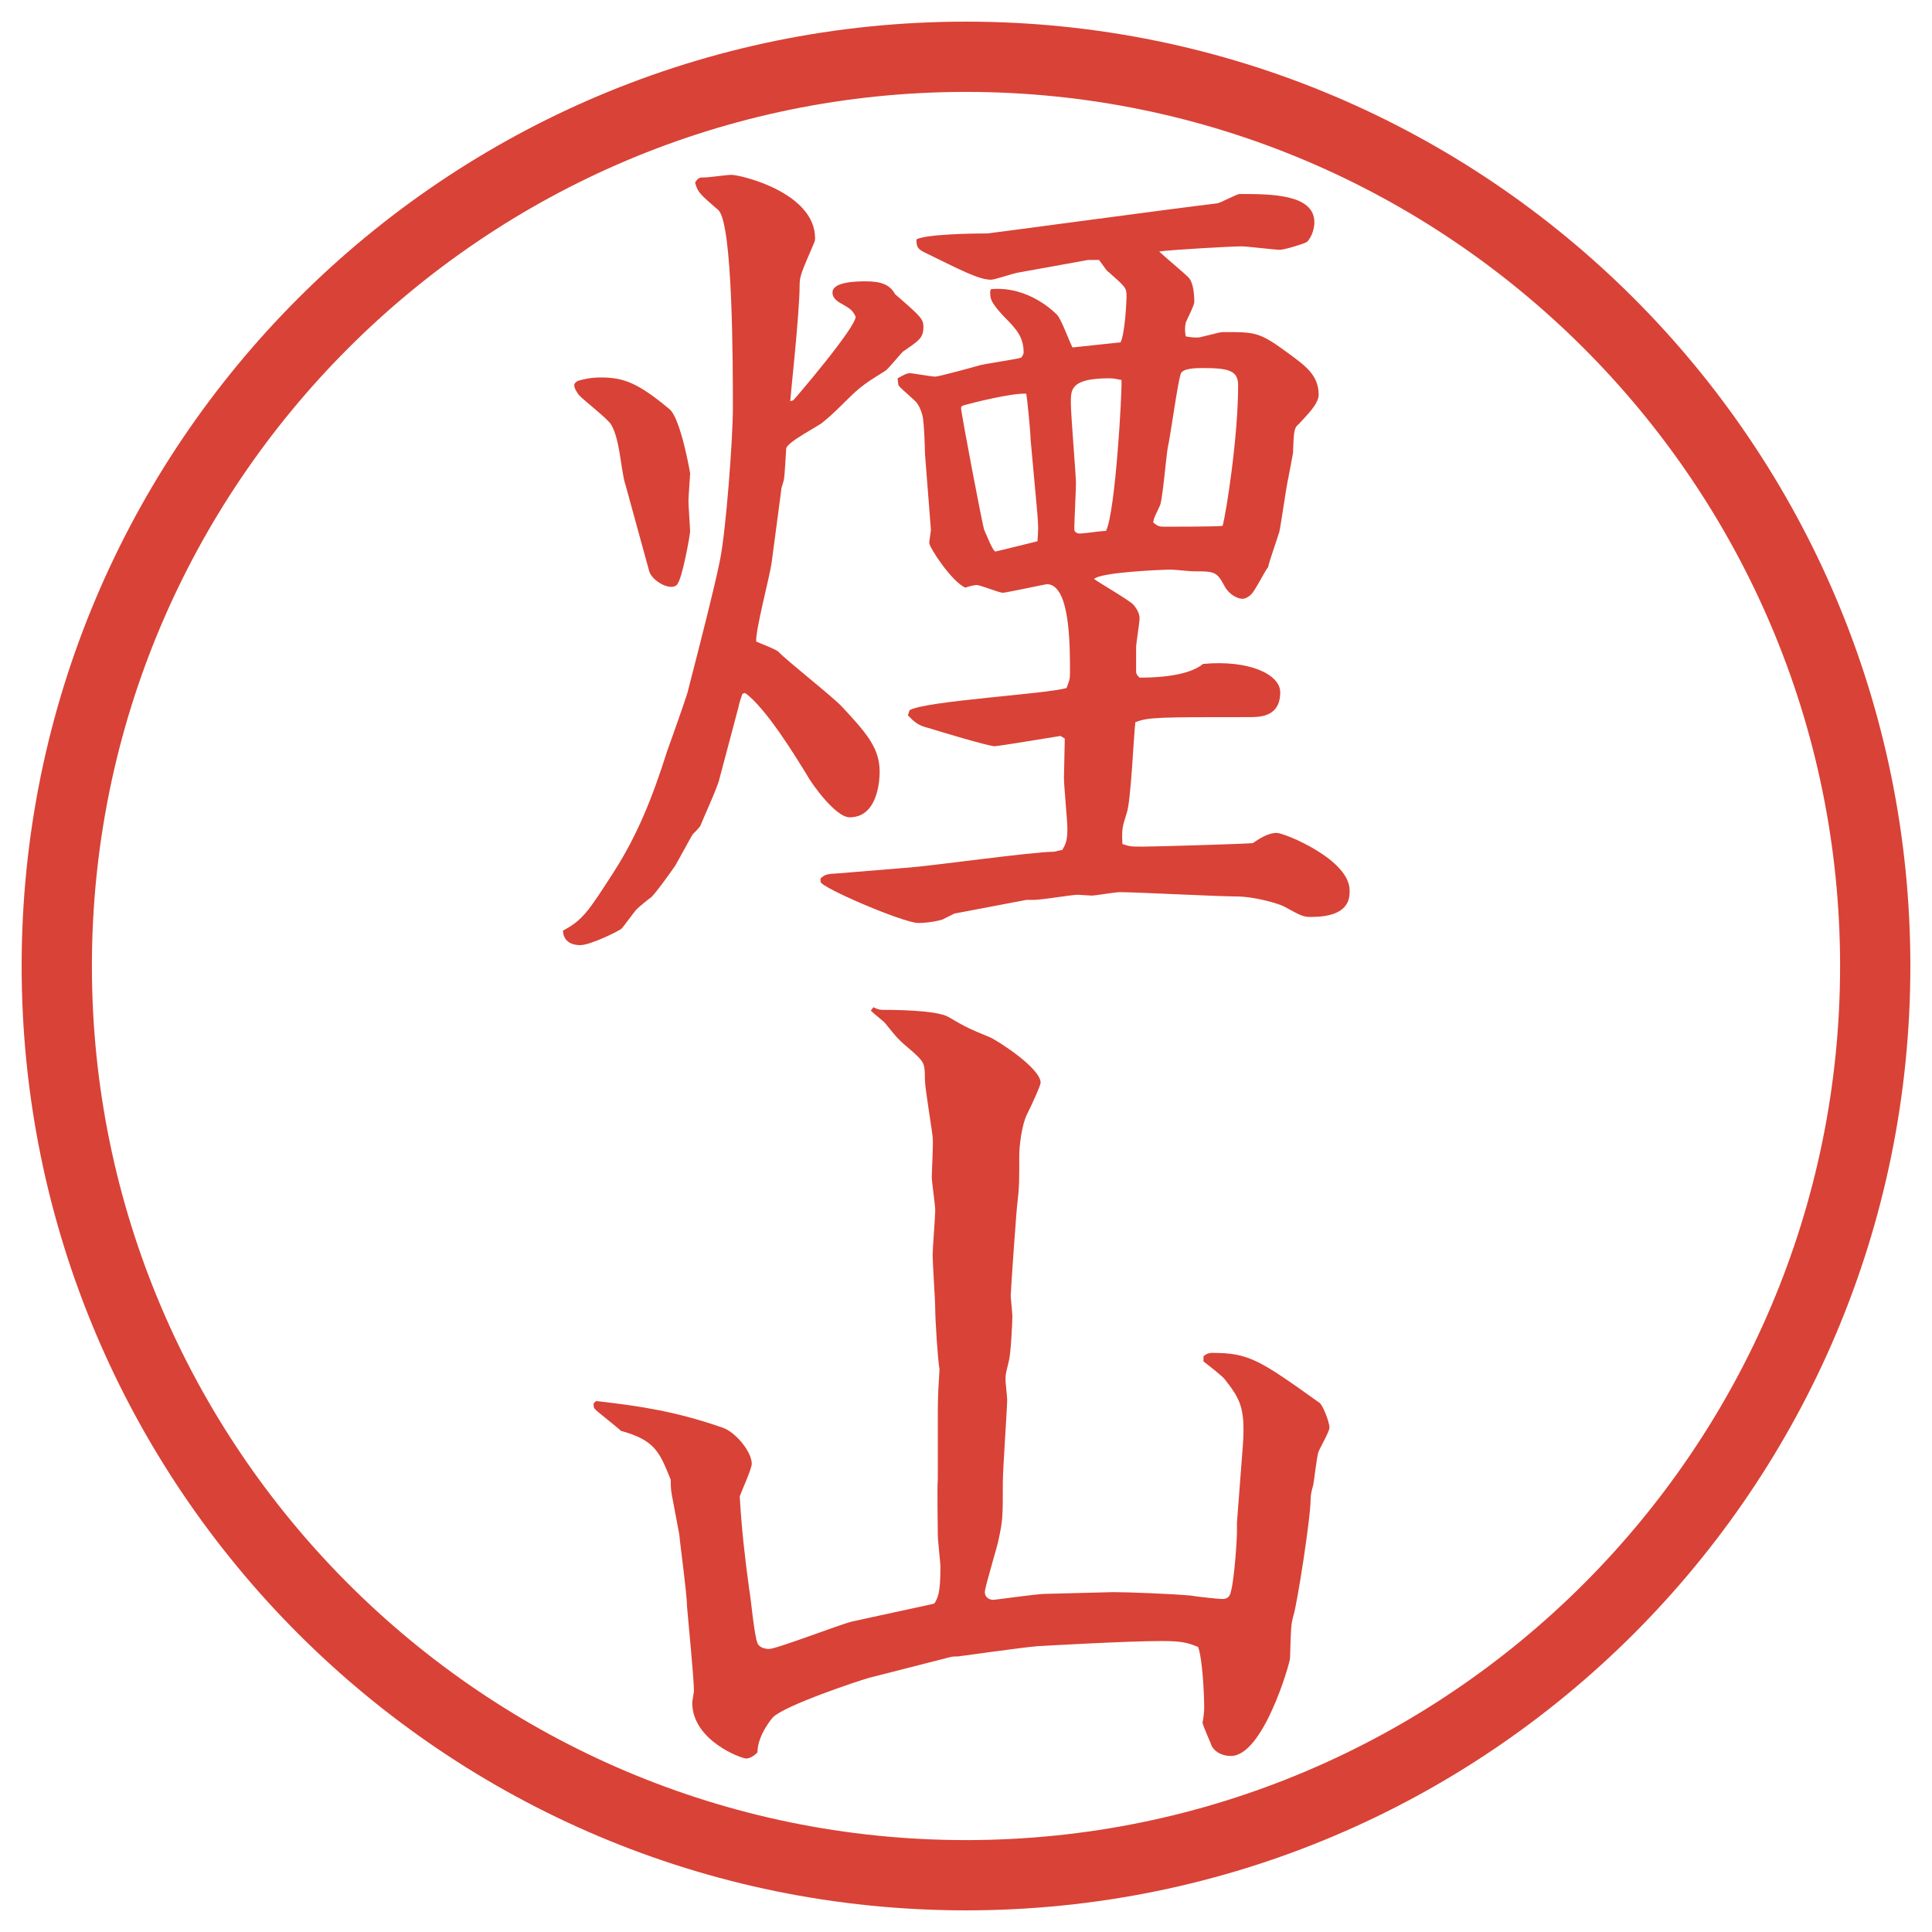
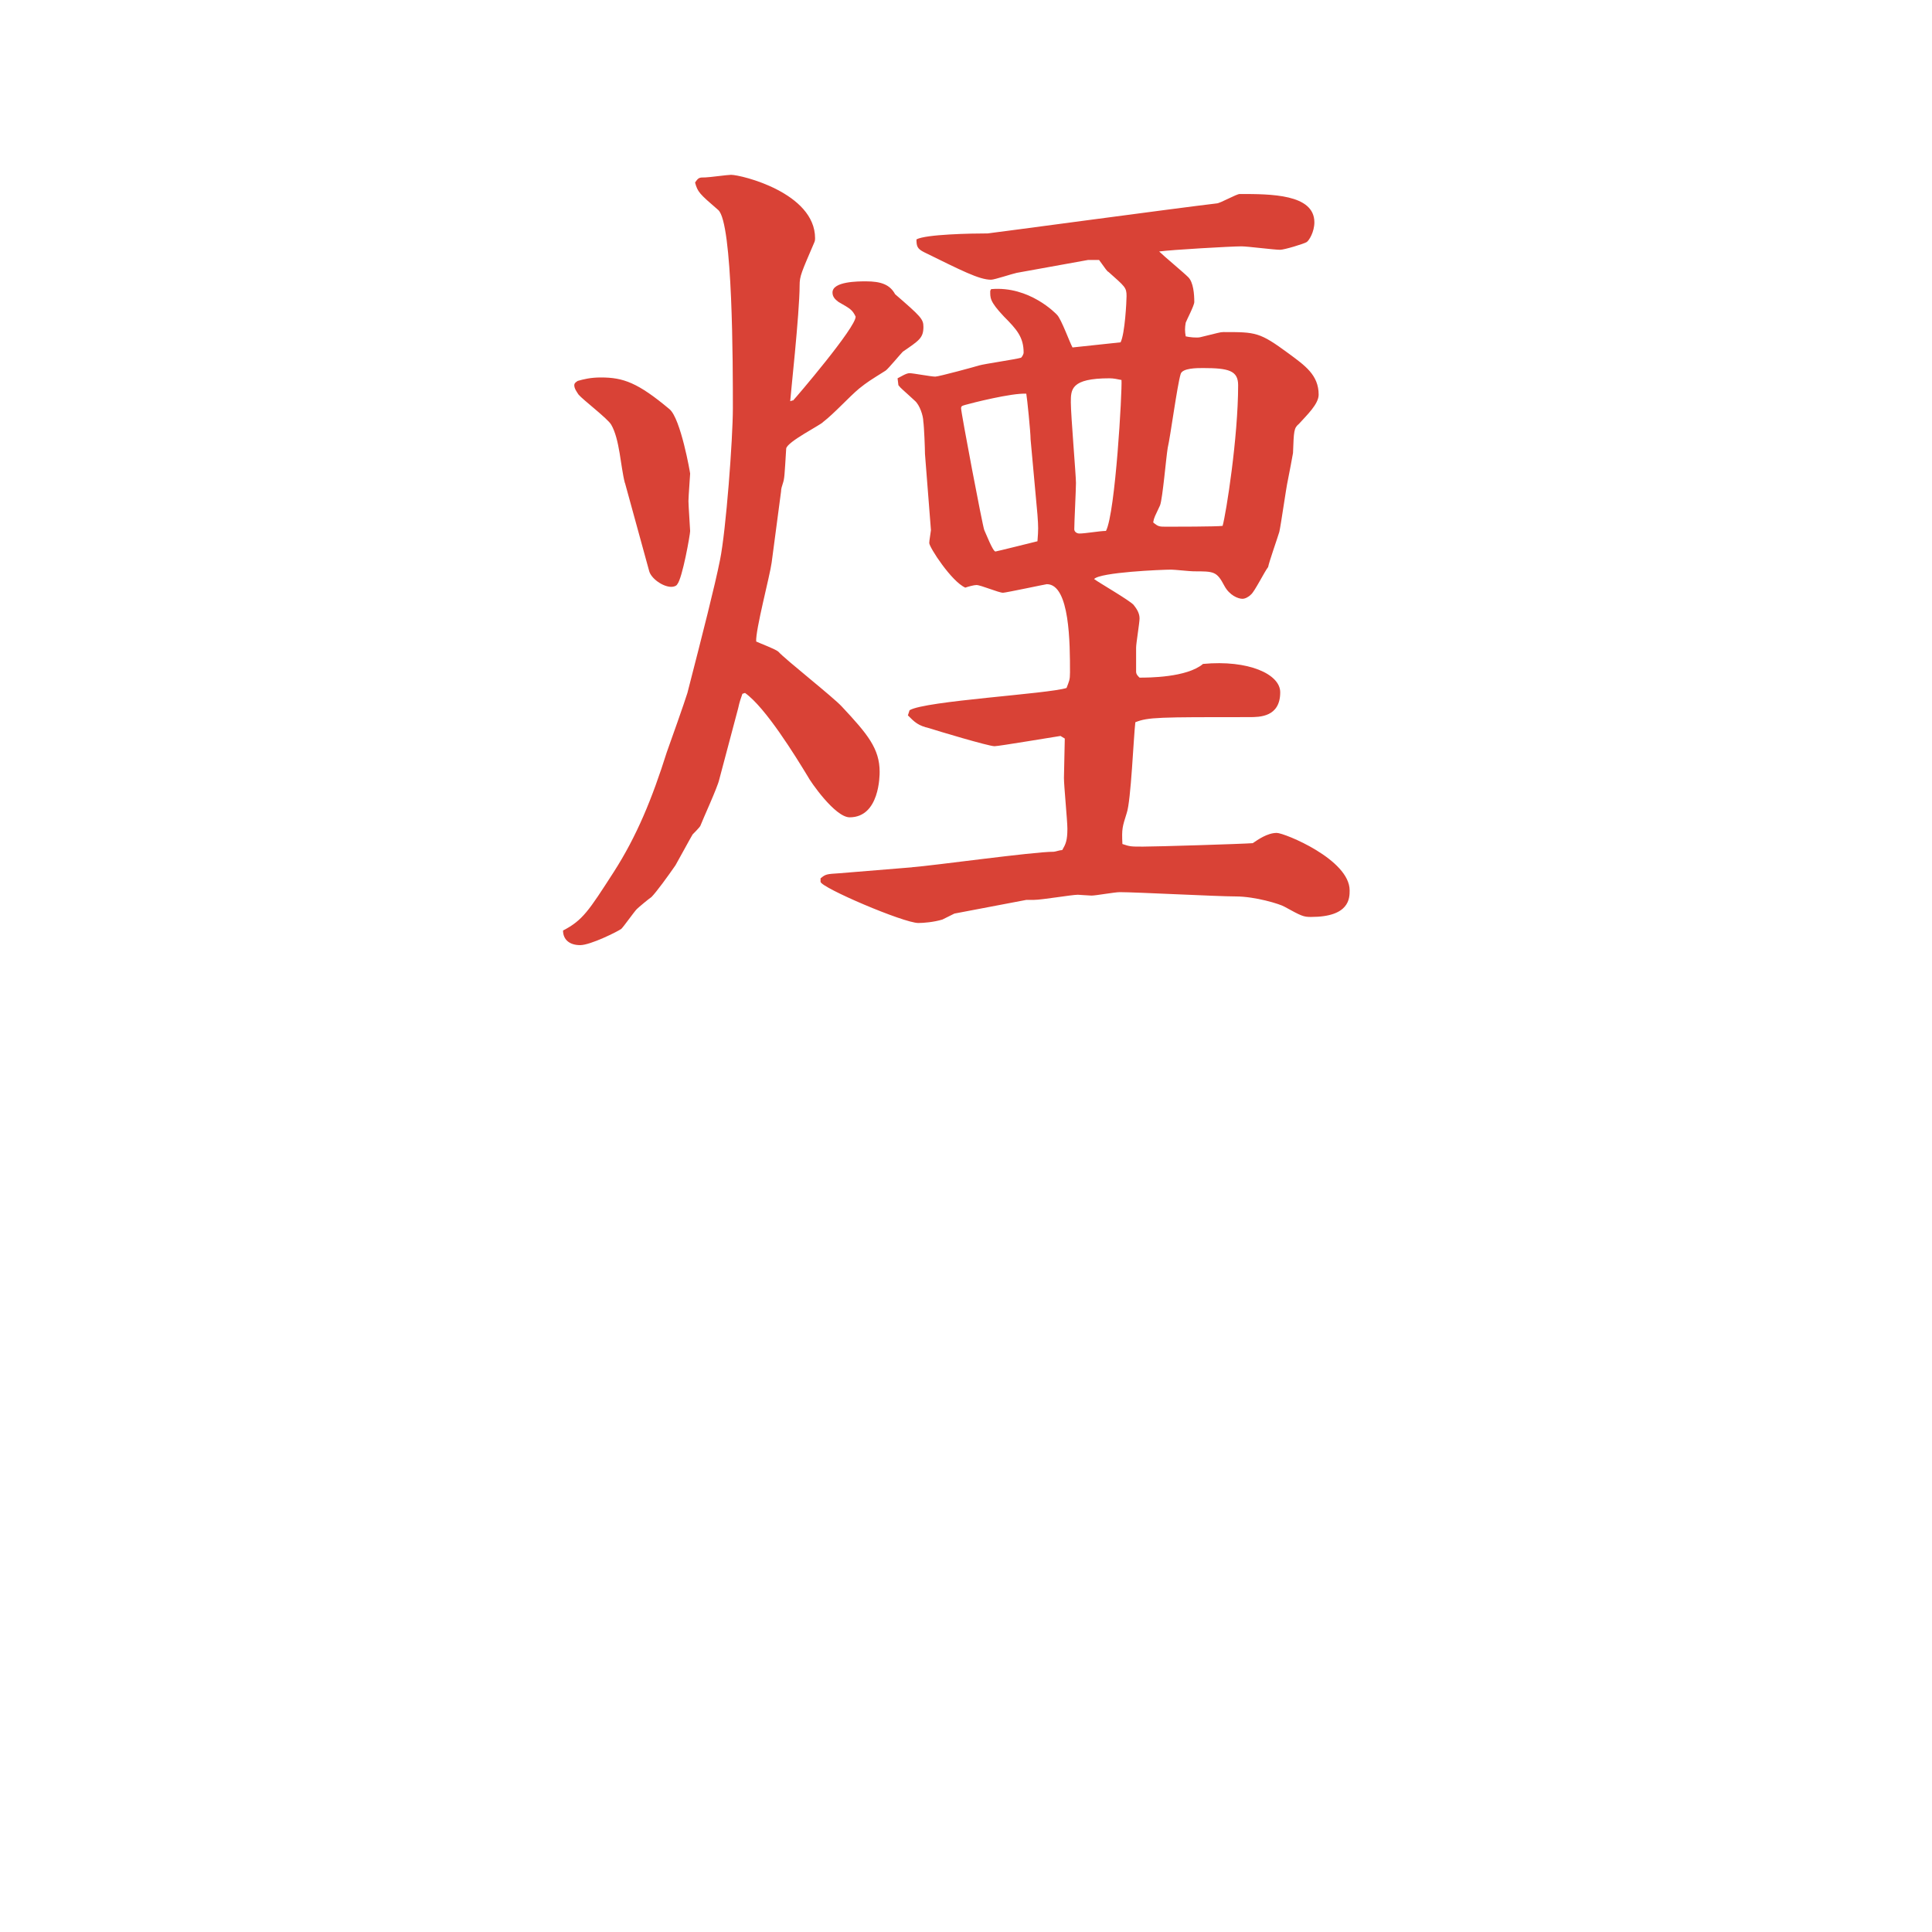
<svg xmlns="http://www.w3.org/2000/svg" version="1.1" viewBox="0 0 27.496 27.496">
  <g>
    <g id="_レイヤー_1" data-name="レイヤー_1">
      <g id="_楕円形_1" data-name="楕円形_1">
-         <path d="M13.748,1.308c6.859,0,12.44,5.581,12.44,12.44s-5.581,12.44-12.44,12.44S1.308,20.607,1.308,13.748,6.889,1.308,13.748,1.308M13.748.308C6.325.308.308,6.325.308,13.748s6.017,13.44,13.44,13.44,13.44-6.017,13.44-13.44S21.171.308,13.748.308h0Z" fill="#d94236" />
-       </g>
+         </g>
      <g>
        <path d="M11.286,5.701c.037-.037.903-1.05.891-1.196-.049-.098-.073-.11-.244-.208-.049-.037-.085-.073-.085-.134,0-.159.366-.159.476-.159.22,0,.342.049.415.183.366.317.403.354.403.464,0,.159-.061.195-.293.354-.037.037-.208.244-.244.269-.232.146-.256.159-.378.256-.146.122-.354.354-.513.476-.024.037-.513.281-.525.378-.024.391-.024.427-.049.5-.012.037-.024.073-.024.11l-.134,1.013c-.024.183-.232.964-.22,1.123.049.024.281.11.317.146.098.11.781.647.903.781.366.391.537.598.537.928,0,.049,0,.647-.427.647-.208,0-.562-.513-.598-.586-.171-.281-.598-.977-.891-1.184l-.037.012c-.024.073-.037.098-.061.208l-.269,1.013c-.024.11-.232.562-.269.659-.012.024-.098.11-.11.122-.037.061-.208.378-.244.439-.11.159-.269.378-.342.452-.037.024-.183.146-.208.171-.037.037-.183.244-.22.281-.049.037-.439.232-.586.232-.159,0-.244-.085-.244-.208.281-.146.366-.281.72-.83.33-.513.549-1.05.757-1.709.049-.134.256-.72.293-.842.22-.854.391-1.526.464-1.892.085-.415.183-1.721.183-2.161,0-.61,0-2.637-.208-2.82-.269-.232-.293-.256-.33-.391.049-.073.061-.073.146-.073.049,0,.317-.037.366-.037.146,0,1.196.256,1.196.903,0,.012,0,.037-.012.061-.183.427-.208.476-.208.61,0,.391-.134,1.611-.134,1.648l.037-.012ZM8.893,6.873c-.061-.232-.073-.623-.195-.83-.049-.085-.403-.354-.464-.427-.024-.037-.061-.085-.061-.134,0-.024.012-.037.049-.061.085-.024.183-.049.33-.049.317,0,.525.073.977.452.159.134.293.903.293.916,0,.024-.024.33-.024.391s.024.403.024.427c0,.049-.11.671-.183.757-.012.024-.049.037-.085.037-.122,0-.293-.122-.317-.232l-.342-1.245ZM12.982,12.342c.317-.024,1.721-.22,2.014-.22.024,0,.085-.024.122-.024.049-.085.073-.134.073-.305,0-.11-.049-.61-.049-.72,0-.085.012-.488.012-.562l-.061-.037c-.086.012-.878.146-.939.146-.085,0-.818-.22-.928-.256-.159-.037-.208-.085-.305-.183l.024-.073c.22-.134,1.978-.232,2.234-.317.036-.098.049-.11.049-.22,0-.403,0-1.257-.33-1.257-.012,0-.586.122-.623.122-.061,0-.317-.11-.378-.11-.037,0-.122.024-.159.037-.195-.085-.513-.574-.513-.635,0-.012,0-.024.024-.183l-.085-1.086c0-.073-.012-.391-.024-.464,0-.073-.049-.232-.122-.293-.171-.159-.195-.171-.232-.22l-.012-.098c.049-.024.122-.073.171-.073s.305.049.366.049c.049,0,.586-.146.623-.159.085-.024.513-.085.598-.11.013-.012.036-.049.036-.073,0-.22-.098-.33-.28-.513-.208-.22-.195-.269-.195-.366l.012-.024c.549-.049.928.354.939.366.061.061.184.403.22.464l.684-.073c.062-.122.085-.586.085-.659,0-.122-.023-.134-.256-.342-.024-.012-.037-.037-.135-.171h-.158l-1.013.183c-.061.012-.317.098-.366.098-.171,0-.427-.134-.952-.391-.098-.049-.11-.085-.11-.183.134-.073.781-.085,1.013-.085.024,0,2.734-.366,3.259-.427.049,0,.28-.134.329-.134.439,0,1.062,0,1.062.403,0,.134-.073.256-.109.281-.037.024-.318.11-.379.11-.086,0-.464-.049-.549-.049-.146,0-1.002.049-1.172.073.061.061.354.305.414.366.074.073.086.244.086.354,0,.049-.109.256-.122.293-.013.073-.013.122,0,.195.049.012.159.024.208.012.256-.061.28-.073.329-.073.464,0,.513,0,.928.305.231.171.427.305.427.586,0,.134-.17.293-.28.415-.073.061-.073.098-.085.415,0,.012-.062.33-.074.391-.023.098-.098.635-.121.732-.025.085-.146.427-.159.5-.049.061-.195.354-.244.391-.036.037-.085.061-.122.061-.061,0-.184-.049-.256-.183-.11-.208-.146-.208-.439-.208-.049,0-.27-.024-.318-.024-.134,0-1.013.037-1.098.134.085.061.488.293.561.366.049.061.086.122.086.195,0,.061-.049.354-.049.415v.342c0,.037.024.061.049.085.122,0,.672,0,.903-.195.647-.061,1.099.146,1.099.403,0,.354-.293.354-.439.354-1.294,0-1.44,0-1.623.073-.025.208-.062,1.123-.123,1.294-.061.195-.072.22-.061.439.109.037.122.037.293.037.195,0,1.392-.037,1.562-.049.073-.049.207-.146.342-.146.109,0,1.037.378,1.037.818,0,.11,0,.378-.549.378-.109,0-.135-.012-.379-.146-.061-.037-.414-.146-.695-.146-.256,0-1.416-.061-1.648-.061-.072,0-.342.049-.402.049-.024,0-.184-.012-.195-.012-.086,0-.512.073-.623.073h-.109l-1.025.195-.171.085c-.122.037-.269.049-.342.049-.208,0-1.379-.5-1.392-.586v-.049c.073-.061.085-.061.269-.073l1.038-.085ZM14.667,6.25c0-.098-.049-.586-.061-.647-.207-.012-.781.134-.867.159-.037.012-.061.012-.061.049,0,.061.305,1.672.33,1.733.024.049.122.305.159.305.012,0,.549-.134.598-.146.013-.171.013-.195,0-.378l-.098-1.074ZM15.961,5.408c-.062-.012-.11-.024-.172-.024-.549,0-.549.159-.549.342s.073,1.038.073,1.147c0,.098-.024.562-.024.659,0,.037.037.061.073.061.085,0,.293-.037.378-.037.135-.256.232-2.002.221-2.148ZM16.607,7.496c.073,0,.721,0,.793-.012.049-.171.221-1.257.221-2.002,0-.208-.135-.244-.501-.244-.085,0-.293,0-.317.085-.049.159-.146.891-.184,1.05-.023.134-.072.72-.109.818-.073.159-.086.171-.098.244.073.061.086.061.195.061Z" fill="#d94236" />
-         <path d="M8.49,19.94c.635.073,1.123.146,1.794.378.183.062.415.342.415.514,0,.072-.146.391-.171.463.024.439.073.879.134,1.318.024.123.073.684.122.781.024.049.098.074.159.074.11,0,.989-.342,1.184-.391l1.123-.244.049-.013c.049-.085.085-.146.085-.513,0-.073-.037-.379-.037-.451,0-.123-.012-.684,0-.807v-.988c0-.195.012-.379.024-.574-.024-.121-.061-.707-.061-.854,0-.123-.037-.66-.037-.77,0-.098.037-.549.037-.635s-.049-.402-.049-.477c0-.085.024-.488.012-.573-.012-.122-.11-.696-.11-.817,0-.232-.012-.244-.171-.391-.22-.184-.22-.195-.391-.403,0-.012-.171-.146-.208-.183l.037-.049c.049.024.085.037.122.037.122,0,.757,0,.94.098.269.159.305.171.598.293.11.049.72.439.72.647,0,.036-.121.305-.195.451-.072.146-.109.439-.109.586,0,.391,0,.439-.024.646-.013.074-.098,1.282-.098,1.355,0,.012.024.244.024.281,0,.109-.024.549-.049.635-.037.158-.049.183-.049.268,0,.049.024.244.024.293,0,.11-.062.989-.062,1.172,0,.488,0,.537-.061.818-.024.122-.195.672-.195.744,0,.062.049.11.122.11.024,0,.622-.085.732-.085l.976-.025c.208,0,.843.025,1.099.049.073.013.391.049.451.049.086,0,.11-.049.123-.109.049-.184.085-.732.085-.842v-.135l.085-1.111c.037-.537-.049-.658-.256-.928-.037-.049-.256-.219-.305-.256v-.073c.036-.036.085-.049.121-.049.525,0,.672.098,1.526.708.049.024.146.281.146.354,0,.062-.146.306-.159.354-.023.073-.061.415-.072.464-.025.086-.037.146-.037.195,0,.281-.195,1.514-.244,1.66-.037.135-.037.184-.049.61,0,.062-.379,1.392-.842,1.392-.025,0-.184,0-.27-.135,0-.012-.134-.305-.134-.342.013-.049.024-.158.024-.207,0-.195-.024-.695-.086-.867-.146-.061-.231-.085-.524-.085-.476,0-1.562.062-1.757.073-.183.012-1.123.146-1.135.146-.037,0-.085,0-.122.012l-1.147.293c-.171.049-1.196.391-1.367.562-.012.012-.22.256-.22.5-.049.049-.11.086-.159.086-.073,0-.769-.257-.769-.794,0-.024.024-.146.024-.171,0-.184-.085-1.025-.098-1.196,0-.171-.098-.879-.11-1.025l-.085-.452c-.037-.183-.037-.207-.037-.329-.159-.391-.22-.562-.708-.696-.049-.049-.317-.256-.366-.305-.024-.024-.024-.037-.024-.086l.037-.036Z" fill="#d94236" />
      </g>
    </g>
  </g>
</svg>